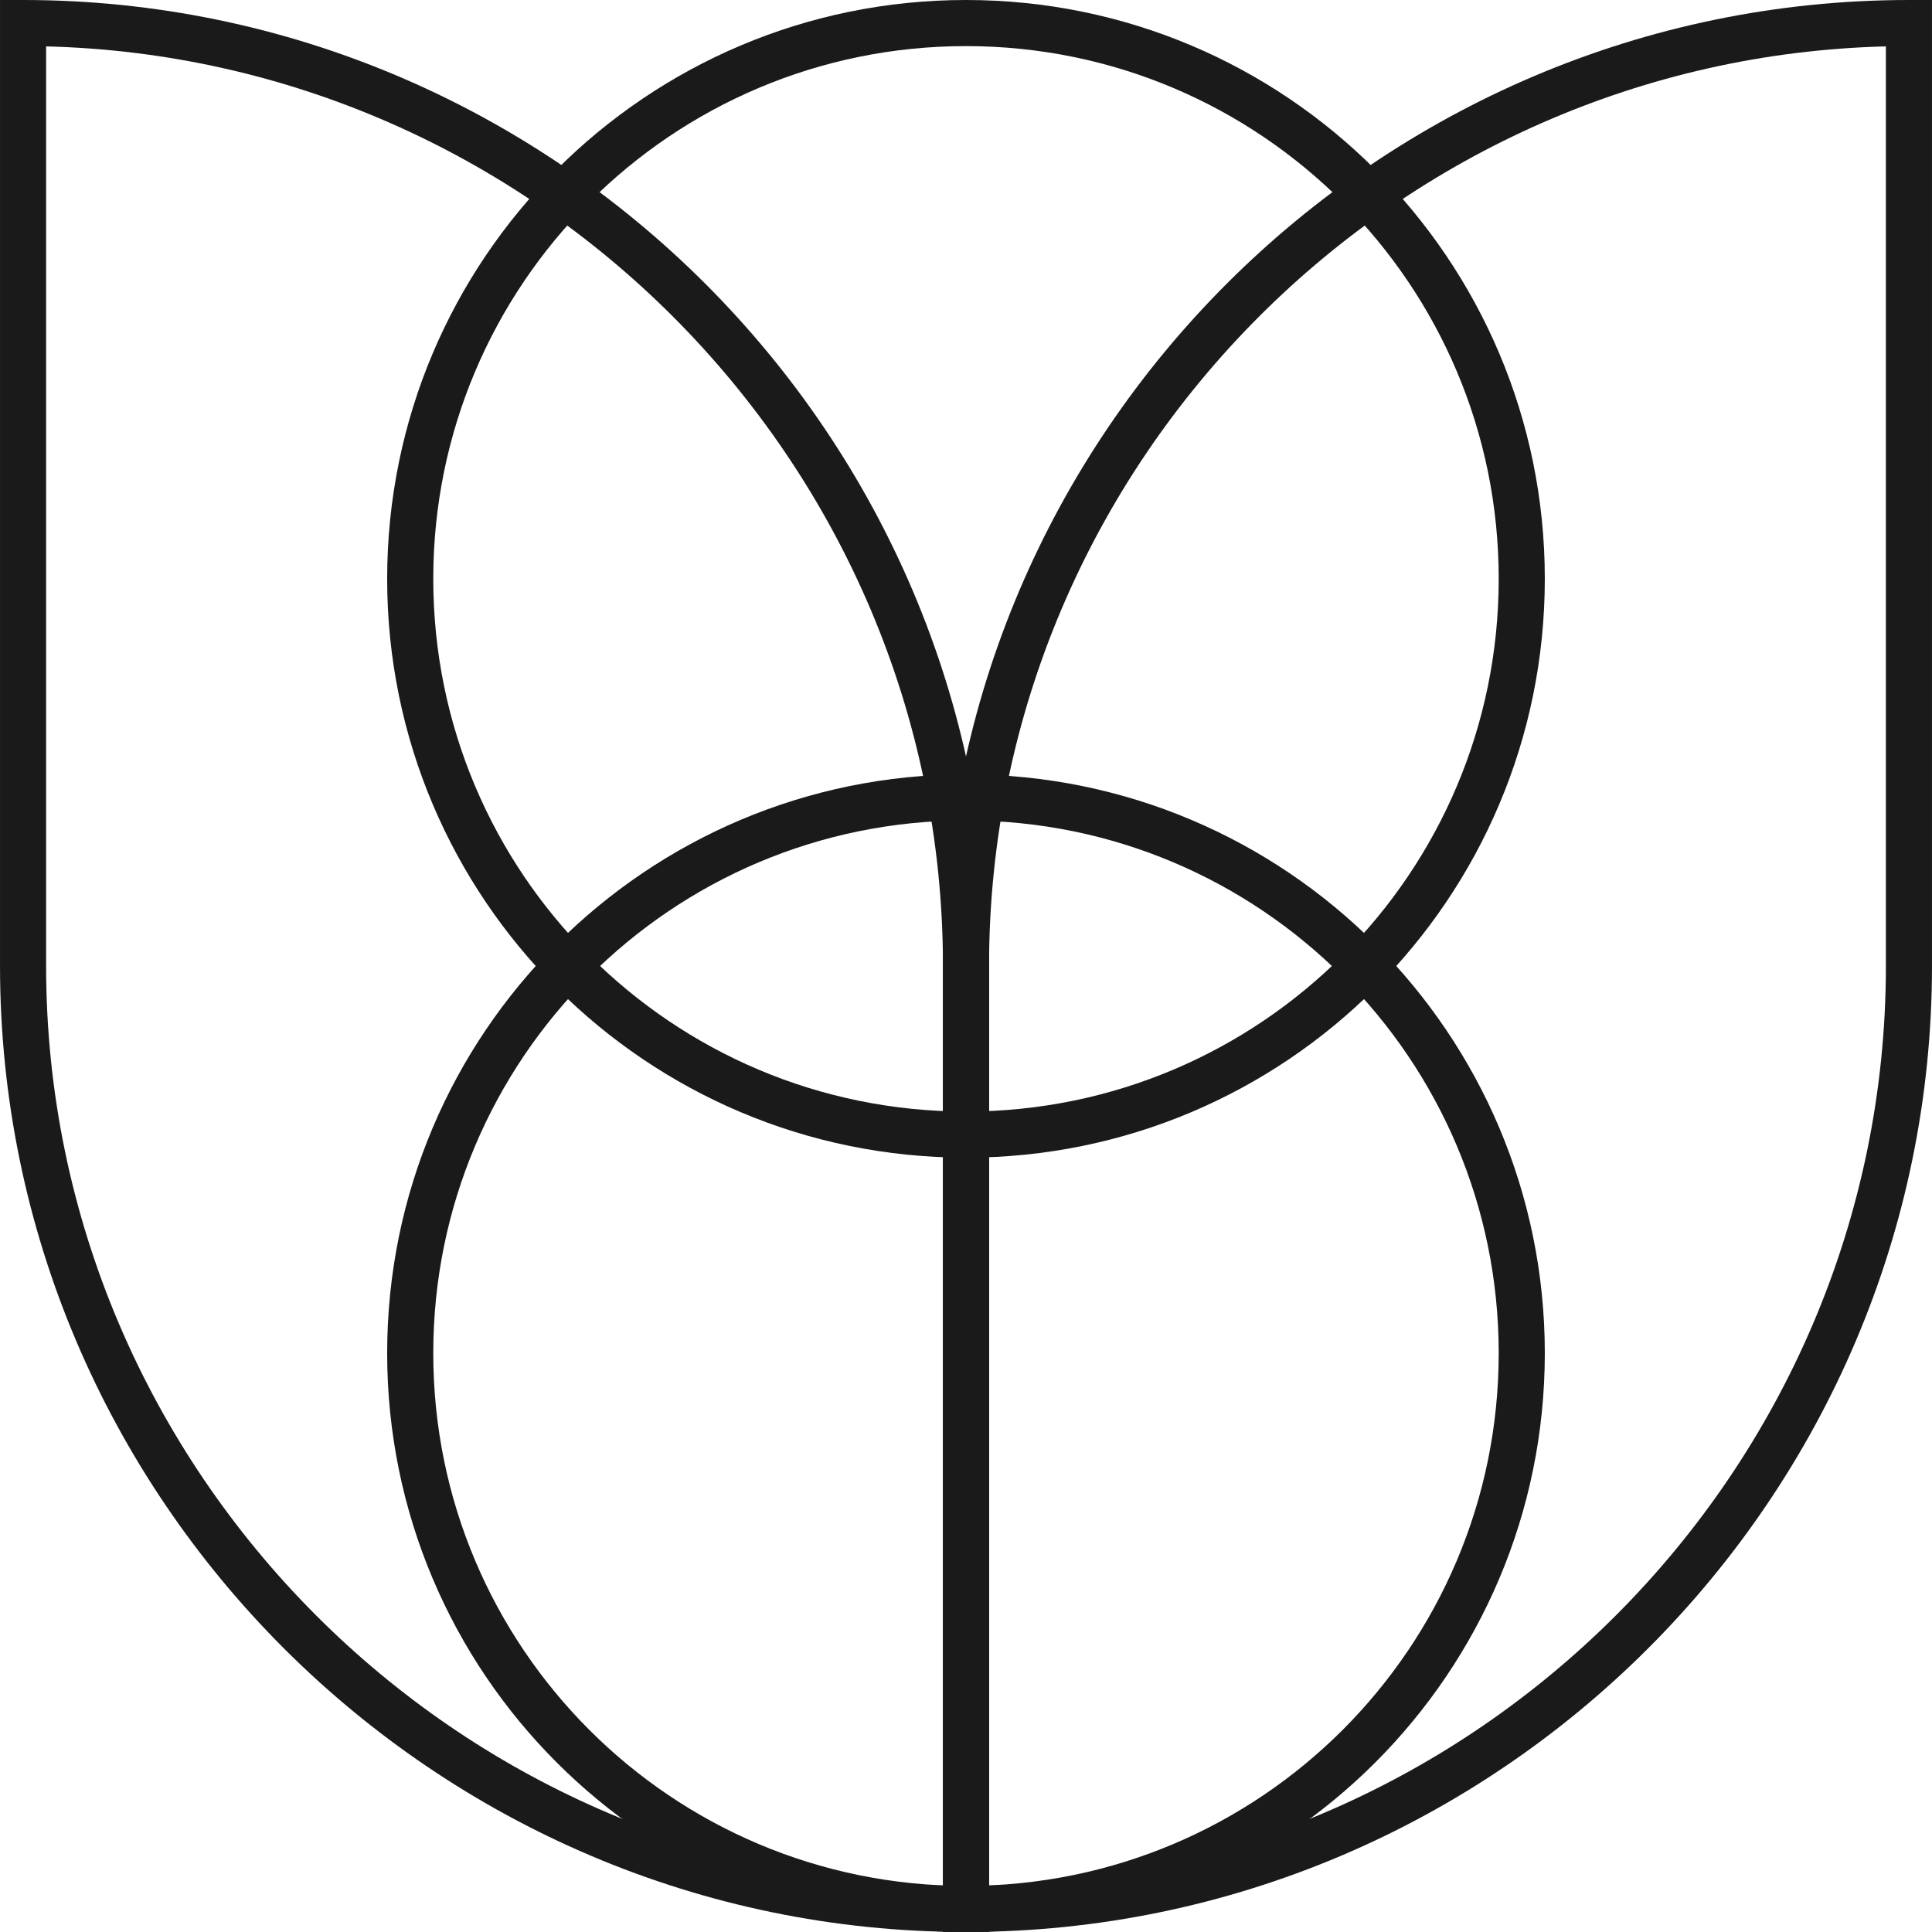
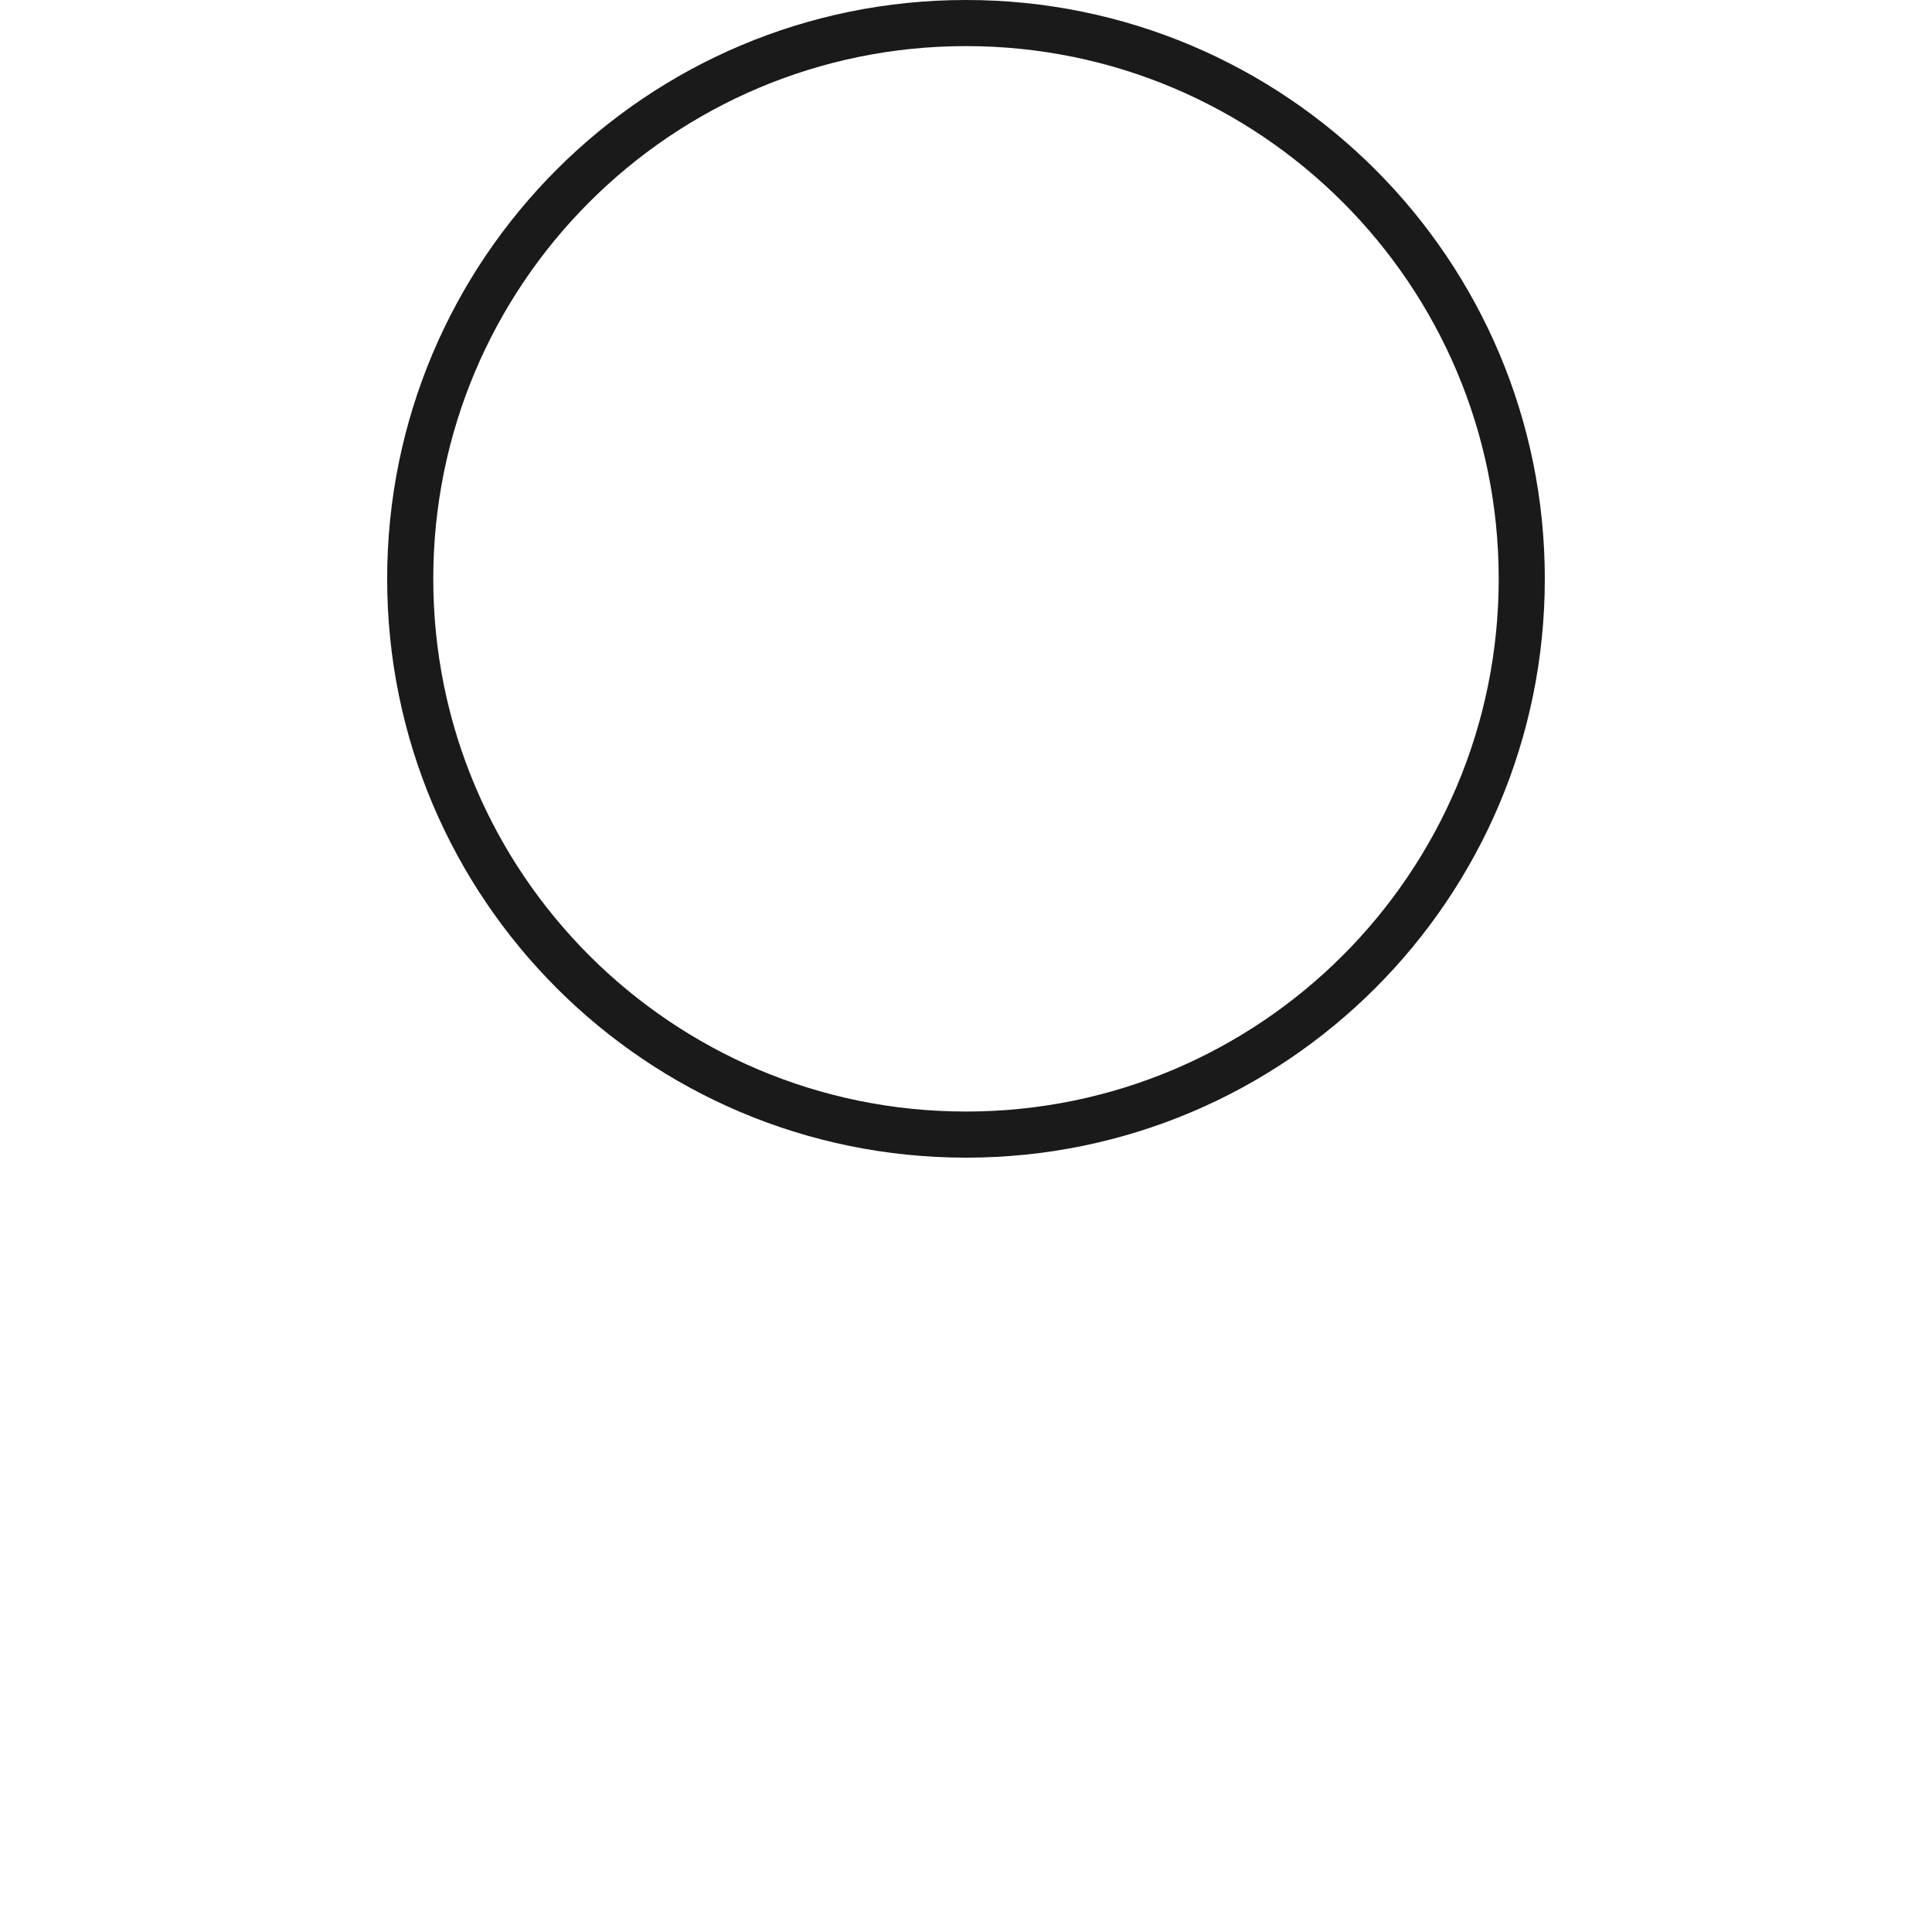
<svg xmlns="http://www.w3.org/2000/svg" xml:space="preserve" width="25.213mm" height="25.213mm" version="1.1" style="shape-rendering:geometricPrecision; text-rendering:geometricPrecision; image-rendering:optimizeQuality; fill-rule:evenodd; clip-rule:evenodd" viewBox="0 0 2520.24 2520.29">
  <defs>
    <style type="text/css"> .fil0 {fill:#1A1A1A;fill-rule:nonzero} </style>
  </defs>
  <g id="Слой_x0020_1">
    <g id="_105553412729056">
-       <path class="fil0" d="M30.07 0c346.56,0 661.62,141.77 889.99,370.13 228.36,228.37 370.13,543.43 370.13,889.99l0 1260.13 -30.07 0c-346.55,0 -661.61,-141.77 -889.98,-370.13 -228.36,-228.36 -370.14,-543.42 -370.14,-890l0 -1260.12 30.07 0zm847.46 412.66c-210.87,-210.87 -499.3,-344.22 -817.4,-352.14l0 1199.61c0,329.97 135.02,629.98 352.52,847.48 210.88,210.87 499.31,344.22 817.41,352.14l0 -1199.63c0,-329.95 -135.02,-629.96 -352.53,-847.46z" />
-       <path class="fil0" d="M2460.12 60.51c-318.1,7.93 -606.53,141.27 -817.41,352.14 -217.5,217.51 -352.52,517.51 -352.52,847.46l0 1199.63c318.1,-7.93 606.53,-141.27 817.4,-352.14 217.51,-217.51 352.53,-517.51 352.53,-847.48l0 -1199.61zm-859.92 309.62c228.36,-228.36 543.42,-370.13 889.98,-370.13l30.07 0 0 1260.12c0,346.57 -141.77,661.63 -370.13,890 -228.36,228.36 -543.42,370.13 -889.99,370.13l-30.06 0 0 -1260.13c0,-346.55 141.77,-661.61 370.13,-889.99z" />
-       <path class="fil0" d="M1260.11 1010.15c208.5,0 397.29,84.52 533.92,221.15 136.63,136.64 221.15,325.41 221.15,533.92 0,208.5 -84.52,397.29 -221.15,533.93 -136.63,136.63 -325.41,221.16 -533.92,221.16 -208.5,0 -397.29,-84.52 -533.92,-221.16 -136.63,-136.63 -221.16,-325.42 -221.16,-533.93 0,-208.5 84.52,-397.27 221.15,-533.92 136.63,-136.62 325.42,-221.15 533.93,-221.15zm491.4 263.67c-125.75,-125.74 -299.49,-203.53 -491.4,-203.53 -191.9,0 -365.65,77.79 -491.4,203.53 -125.75,125.76 -203.54,299.49 -203.54,491.39 0,191.91 77.81,365.67 203.55,491.41 125.74,125.74 299.49,203.53 491.39,203.53 191.91,0 365.64,-77.79 491.4,-203.53 125.75,-125.77 203.53,-299.5 203.53,-491.41 0,-191.9 -77.79,-365.65 -203.53,-491.39z" />
      <path class="fil0" d="M1260.11 0c208.5,0 397.28,84.53 533.92,221.16 136.62,136.63 221.15,325.41 221.15,533.92 0,208.5 -84.52,397.28 -221.15,533.93 -136.63,136.62 -325.41,221.15 -533.92,221.15 -208.5,0 -397.29,-84.52 -533.92,-221.15 -136.63,-136.64 -221.16,-325.42 -221.16,-533.93 0,-208.5 84.52,-397.28 221.16,-533.92 136.62,-136.62 325.41,-221.16 533.92,-221.16zm491.4 263.67c-125.77,-125.75 -299.49,-203.53 -491.4,-203.53 -191.9,0 -365.66,77.8 -491.39,203.53 -125.75,125.76 -203.55,299.49 -203.55,491.4 0,191.9 77.81,365.66 203.55,491.4 125.74,125.74 299.49,203.53 491.39,203.53 191.91,0 365.64,-77.79 491.4,-203.53 125.75,-125.76 203.53,-299.5 203.53,-491.4 0,-191.91 -77.79,-365.64 -203.53,-491.4z" />
    </g>
  </g>
</svg>